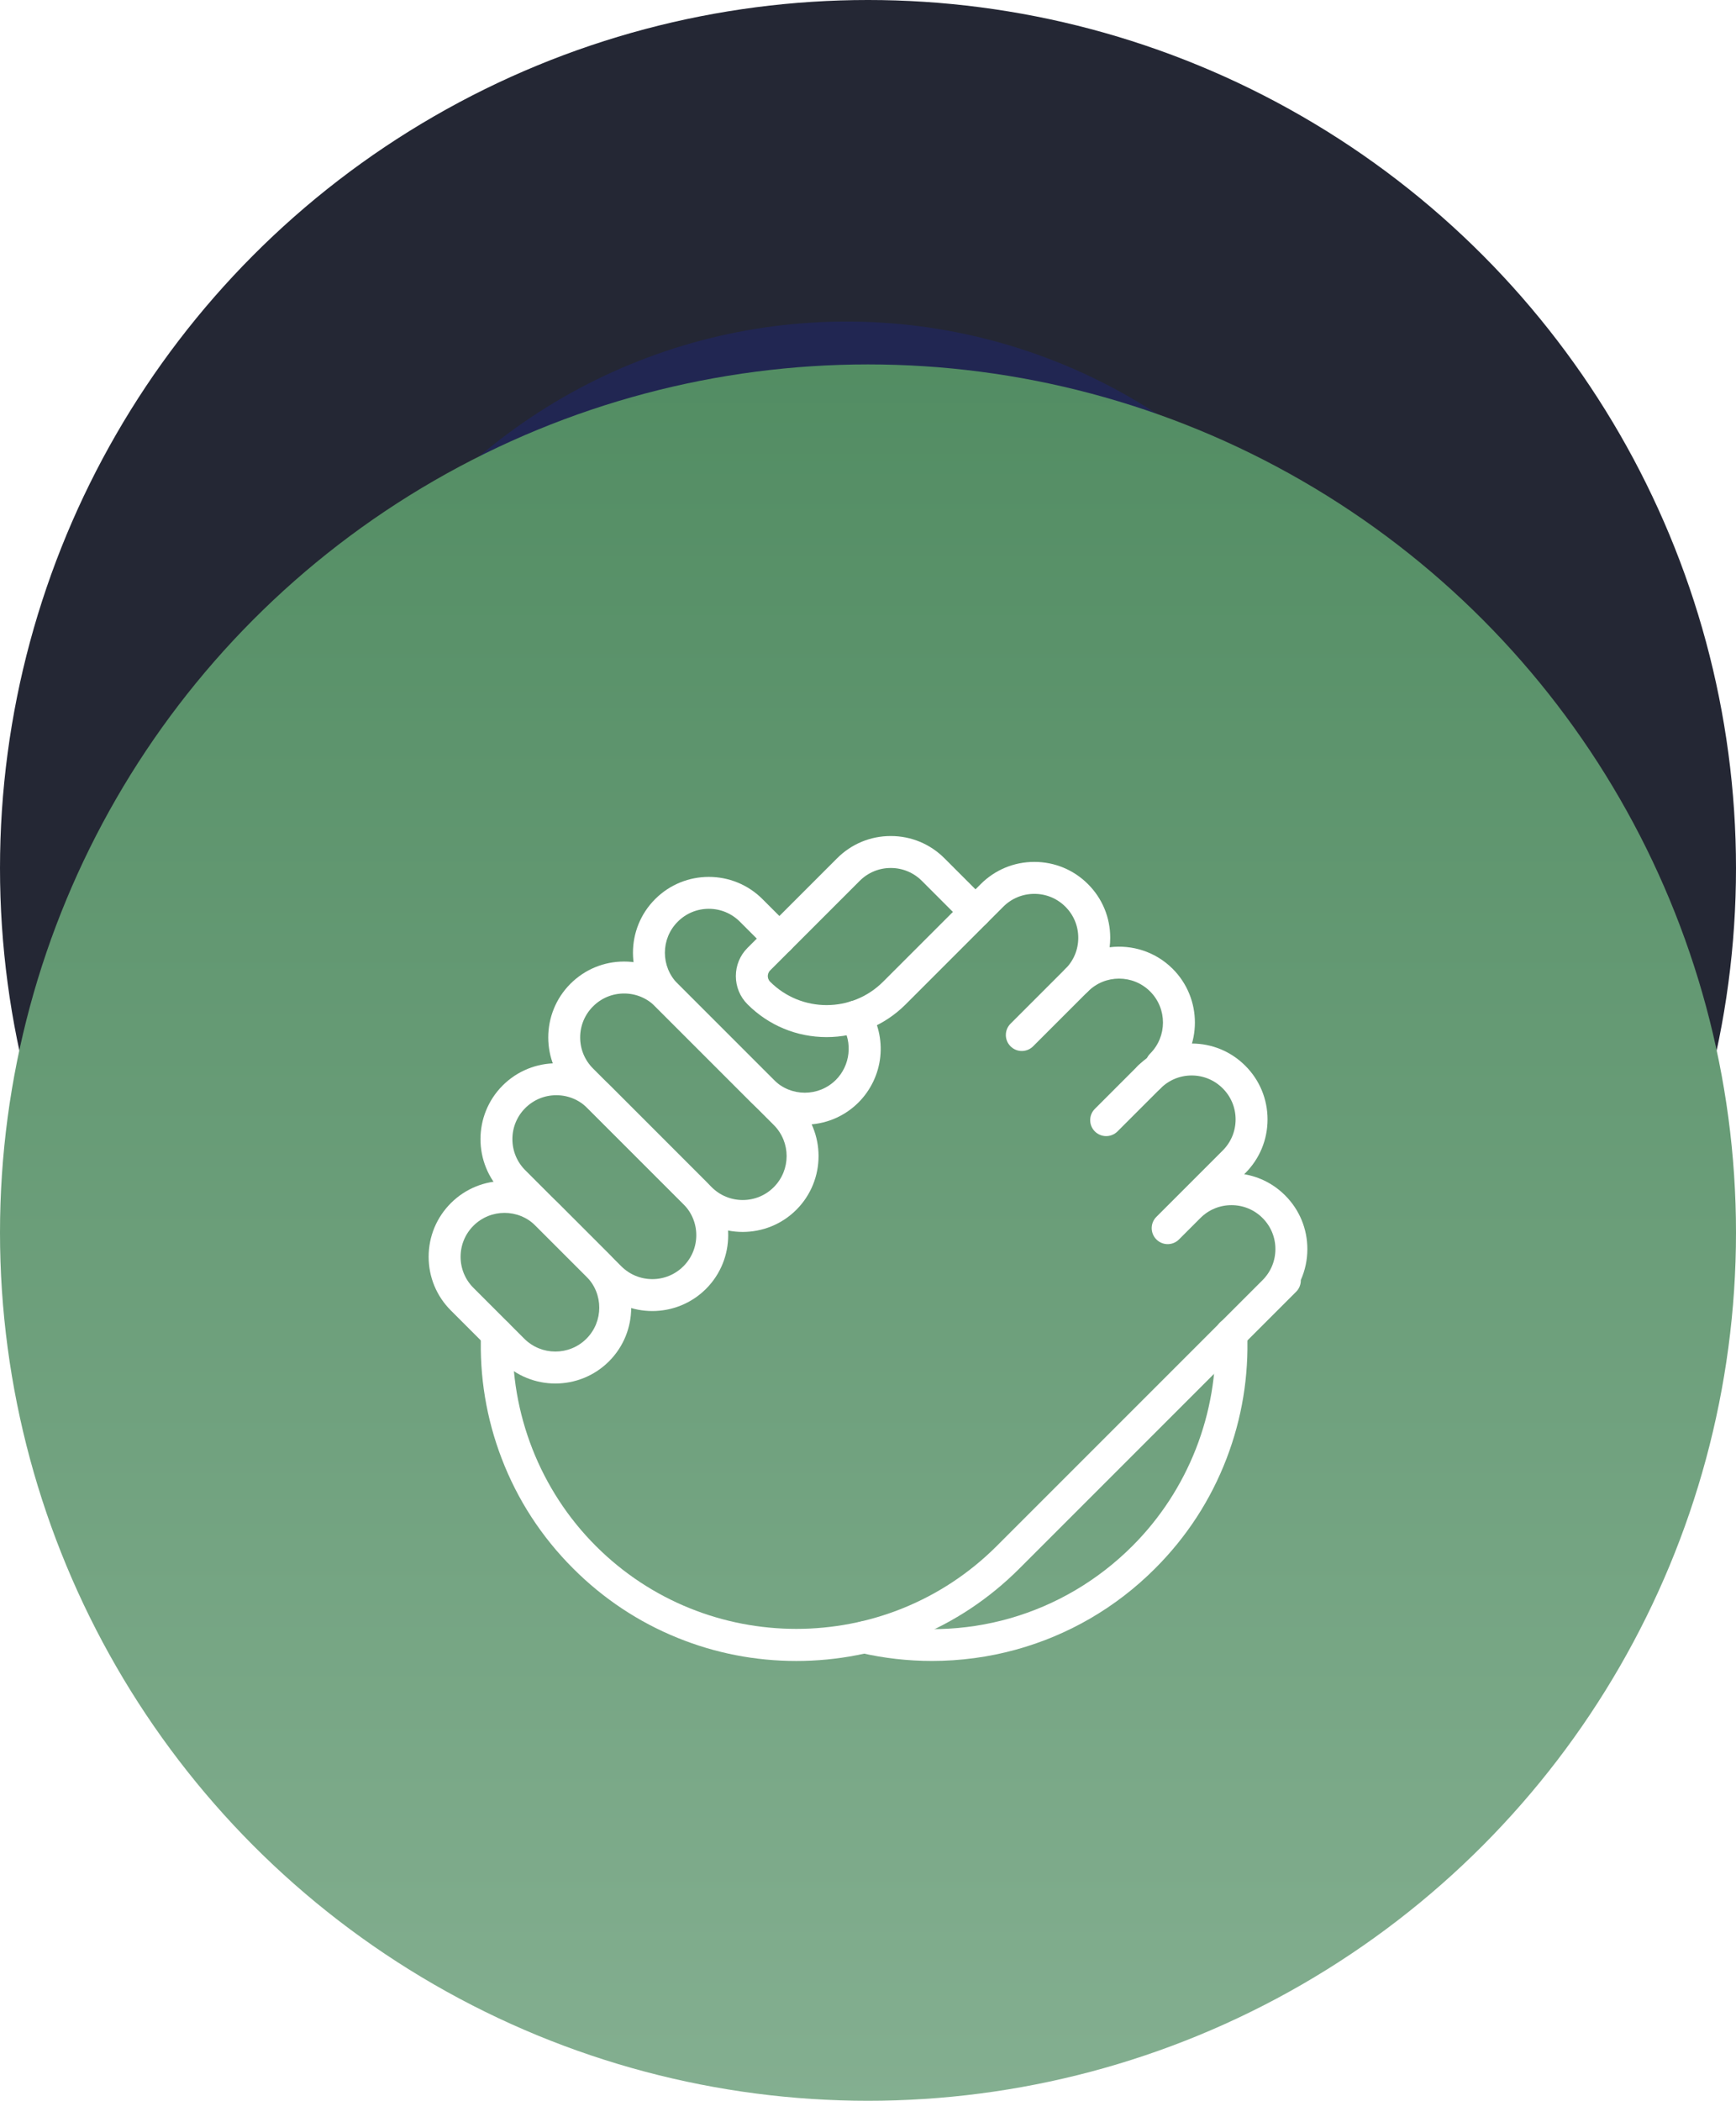
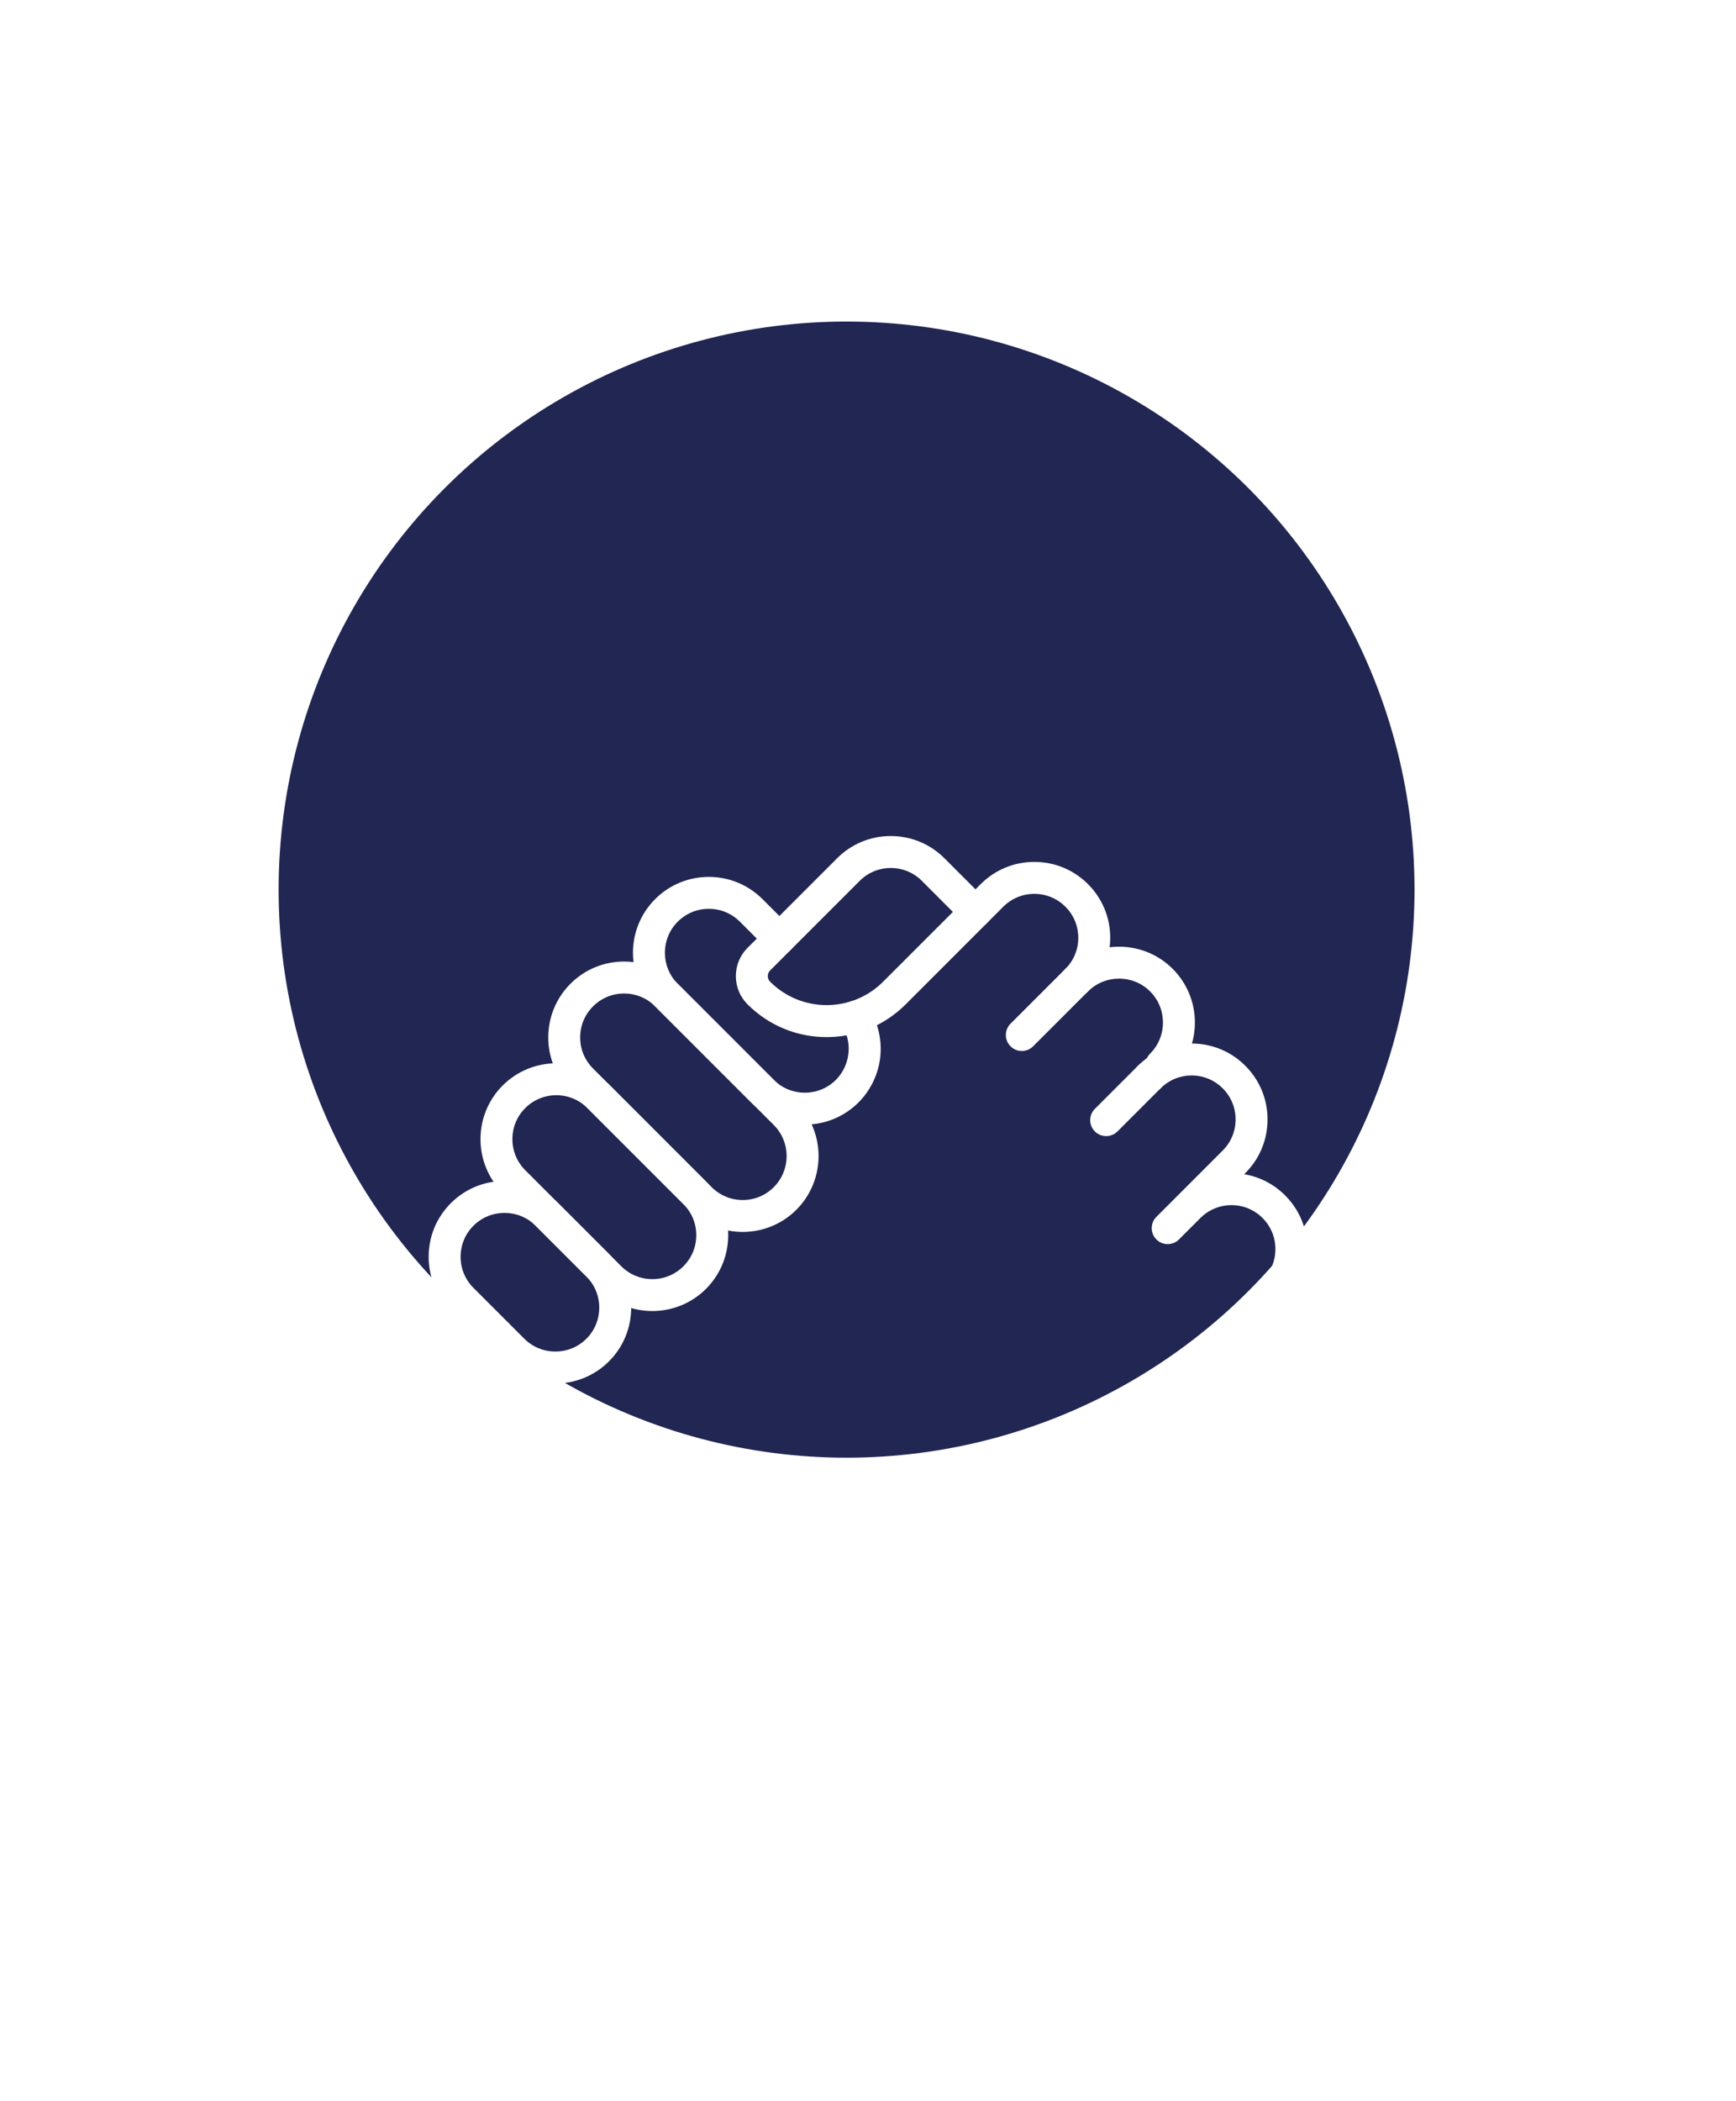
<svg xmlns="http://www.w3.org/2000/svg" width="81" height="98" viewBox="0 0 81 98" fill="none">
-   <circle cx="40.5" cy="40.5" r="40.5" fill="#242734" />
  <g filter="url(#filter0_d_354_1661)">
    <circle cx="39.5" cy="46.5" r="26.5" fill="#212652" />
  </g>
-   <circle cx="40.5" cy="57.5" r="40.5" fill="url(#paint0_linear_354_1661)" />
  <path d="M37.552 52.464C36.645 52.464 35.739 52.119 35.049 51.429L30.569 46.949C29.188 45.568 29.188 43.322 30.569 41.942C31.949 40.561 34.195 40.561 35.576 41.942L36.892 43.258C37.183 43.549 37.183 44.021 36.892 44.312C36.601 44.603 36.129 44.603 35.838 44.312L34.522 42.996C34.134 42.609 33.62 42.395 33.072 42.395C32.525 42.395 32.01 42.609 31.623 42.996C30.823 43.795 30.823 45.095 31.623 45.895L36.103 50.375C36.902 51.174 38.202 51.174 39.002 50.375C39.675 49.701 39.794 48.63 39.284 47.827C39.063 47.48 39.166 47.019 39.513 46.798C39.861 46.578 40.321 46.68 40.542 47.028C40.967 47.697 41.156 48.501 41.074 49.293C40.99 50.098 40.628 50.856 40.056 51.429C39.365 52.119 38.459 52.464 37.552 52.464Z" fill="white" />
  <path d="M38.569 48.38C37.175 48.38 35.865 47.837 34.88 46.852C34.528 46.5 34.334 46.032 34.334 45.534C34.334 45.036 34.528 44.568 34.88 44.216L39.059 40.037C39.728 39.368 40.617 39 41.562 39C42.508 39 43.397 39.368 44.066 40.037L46.042 42.014C46.334 42.305 46.334 42.777 46.042 43.068L42.258 46.852C41.273 47.837 39.963 48.38 38.569 48.38ZM41.562 40.491C41.015 40.491 40.5 40.704 40.113 41.091L35.934 45.27C35.839 45.365 35.825 45.476 35.825 45.534C35.825 45.592 35.839 45.703 35.934 45.797C37.387 47.251 39.751 47.251 41.204 45.797L44.461 42.541L43.012 41.091C42.625 40.704 42.11 40.491 41.562 40.491Z" fill="white" />
  <path d="M34.654 57.469C33.748 57.469 32.841 57.124 32.151 56.434L26.616 50.9C25.236 49.519 25.236 47.273 26.616 45.892C27.285 45.224 28.174 44.855 29.12 44.855C30.066 44.855 30.955 45.224 31.623 45.892L37.158 51.427C38.538 52.807 38.538 55.053 37.158 56.434C36.468 57.124 35.561 57.469 34.654 57.469ZM29.12 46.346C28.573 46.346 28.058 46.559 27.671 46.947C27.283 47.334 27.07 47.849 27.07 48.396C27.07 48.944 27.284 49.458 27.671 49.845L33.205 55.38C33.592 55.767 34.107 55.98 34.654 55.98C35.202 55.98 35.717 55.767 36.104 55.38C36.903 54.58 36.903 53.28 36.104 52.481L30.569 46.947C30.182 46.559 29.668 46.346 29.12 46.346Z" fill="white" />
  <path d="M30.438 61.159C29.531 61.159 28.625 60.814 27.934 60.124L23.454 55.644C22.074 54.264 22.074 52.017 23.454 50.637C24.835 49.256 27.081 49.256 28.462 50.637L32.942 55.117C34.322 56.497 34.322 58.744 32.942 60.124C32.251 60.814 31.345 61.159 30.438 61.159ZM25.958 51.091C25.41 51.091 24.895 51.304 24.508 51.691C24.121 52.078 23.908 52.593 23.908 53.14C23.908 53.688 24.121 54.203 24.508 54.59L28.988 59.07C29.376 59.457 29.89 59.67 30.438 59.67C30.985 59.67 31.5 59.457 31.887 59.07C32.275 58.683 32.488 58.168 32.488 57.62C32.488 57.073 32.274 56.558 31.887 56.171L27.407 51.691C27.02 51.304 26.505 51.091 25.958 51.091Z" fill="white" />
  <path d="M25.912 64.54C25.006 64.54 24.099 64.194 23.409 63.504L21.037 61.132C20.368 60.464 20 59.575 20 58.629C20 57.683 20.368 56.794 21.037 56.125C22.418 54.745 24.664 54.745 26.044 56.125L28.416 58.497C29.796 59.877 29.796 62.124 28.416 63.504C27.726 64.194 26.819 64.54 25.912 64.54ZM23.541 56.58C23.016 56.58 22.491 56.78 22.091 57.179C21.704 57.566 21.491 58.081 21.491 58.629C21.491 59.176 21.704 59.691 22.091 60.078L24.463 62.45C24.863 62.849 25.388 63.049 25.912 63.049C26.437 63.049 26.962 62.85 27.362 62.45C28.161 61.651 28.161 60.35 27.362 59.551L24.99 57.179C24.59 56.78 24.066 56.58 23.541 56.58Z" fill="white" />
  <path d="M43.482 77.482C42.364 77.482 41.244 77.356 40.151 77.103C39.75 77.01 39.5 76.61 39.593 76.209C39.685 75.808 40.086 75.558 40.487 75.651C44.971 76.689 49.589 75.368 52.839 72.117C55.437 69.52 56.846 65.924 56.704 62.251C56.689 61.839 57.009 61.493 57.421 61.477C57.832 61.461 58.178 61.782 58.194 62.193C58.271 64.2 57.948 66.165 57.233 68.033C56.493 69.967 55.369 71.696 53.893 73.171C52.98 74.085 51.955 74.873 50.846 75.514C49.771 76.136 48.617 76.619 47.417 76.951C46.135 77.305 44.809 77.482 43.482 77.482Z" fill="white" />
  <path d="M54.191 50.422C54 50.422 53.809 50.35 53.664 50.204C53.373 49.913 53.373 49.441 53.664 49.15C54.463 48.351 54.463 47.05 53.664 46.251C52.864 45.452 51.564 45.452 50.765 46.251C50.474 46.542 50.002 46.542 49.711 46.251C49.565 46.106 49.492 45.915 49.492 45.724C49.492 45.533 49.565 45.343 49.711 45.197C50.098 44.81 50.311 44.295 50.311 43.748C50.311 43.2 50.098 42.685 49.711 42.298C49.324 41.911 48.809 41.698 48.261 41.698C47.714 41.698 47.199 41.911 46.812 42.298L46.043 43.067C45.752 43.358 45.28 43.358 44.989 43.067C44.698 42.776 44.698 42.304 44.989 42.013L45.758 41.244C46.426 40.575 47.316 40.207 48.261 40.207C49.207 40.207 50.096 40.575 50.765 41.244C51.434 41.913 51.802 42.802 51.802 43.748C51.802 43.896 51.793 44.044 51.775 44.189C52.822 44.059 53.916 44.395 54.718 45.197C56.098 46.578 56.098 48.824 54.718 50.204C54.572 50.35 54.382 50.422 54.191 50.422Z" fill="white" />
  <path d="M37.154 77.483C35.242 77.483 33.379 77.121 31.615 76.405C29.788 75.665 28.15 74.576 26.745 73.171C25.27 71.697 24.147 69.97 23.407 68.037C22.692 66.171 22.368 64.209 22.443 62.203C22.459 61.792 22.806 61.472 23.216 61.487C23.628 61.502 23.949 61.848 23.933 62.26C23.795 65.929 25.204 69.522 27.799 72.117C32.957 77.276 41.351 77.276 46.51 72.117L58.906 59.721C58.907 59.72 58.908 59.719 58.909 59.718C59.296 59.331 59.509 58.816 59.509 58.268C59.509 57.721 59.296 57.206 58.909 56.819C58.522 56.432 58.007 56.219 57.46 56.219C56.912 56.219 56.397 56.432 56.01 56.819C56.01 56.819 56.009 56.82 56.008 56.821L55.01 57.819C54.719 58.111 54.247 58.111 53.956 57.819C53.664 57.528 53.664 57.056 53.956 56.765L57.051 53.67C57.438 53.283 57.652 52.768 57.652 52.22C57.652 51.673 57.438 51.158 57.051 50.771C56.664 50.384 56.149 50.17 55.602 50.17C55.054 50.17 54.539 50.384 54.152 50.771C53.861 51.062 53.389 51.062 53.098 50.771C52.807 50.48 52.807 50.008 53.098 49.717C53.767 49.048 54.656 48.68 55.602 48.68C56.547 48.68 57.437 49.048 58.105 49.717C58.774 50.385 59.142 51.275 59.142 52.22C59.142 53.166 58.774 54.055 58.105 54.724L58.052 54.777C58.773 54.897 59.436 55.238 59.963 55.765C60.632 56.434 61 57.323 61 58.268C61 58.774 60.895 59.263 60.695 59.711C60.7 59.908 60.628 60.107 60.477 60.258L47.564 73.171C46.159 74.577 44.52 75.665 42.694 76.405C40.93 77.121 39.066 77.483 37.154 77.483Z" fill="white" />
  <path d="M51.613 52.999C51.422 52.999 51.231 52.926 51.086 52.781C50.794 52.49 50.794 52.018 51.086 51.727L53.098 49.714C53.389 49.423 53.861 49.423 54.152 49.714C54.443 50.005 54.443 50.477 54.152 50.769L52.14 52.781C51.994 52.926 51.803 52.999 51.613 52.999Z" fill="white" />
  <path d="M47.677 49.028C47.486 49.028 47.295 48.955 47.15 48.809C46.859 48.518 46.859 48.046 47.15 47.755L49.71 45.195C50.002 44.904 50.473 44.904 50.764 45.195C51.056 45.486 51.056 45.958 50.764 46.249L48.204 48.809C48.059 48.955 47.868 49.028 47.677 49.028Z" fill="white" />
  <defs>
    <filter id="filter0_d_354_1661" x="3" y="5" width="73" height="73" filterUnits="userSpaceOnUse" color-interpolation-filters="sRGB">
      <feFlood flood-opacity="0" result="BackgroundImageFix" />
      <feColorMatrix in="SourceAlpha" type="matrix" values="0 0 0 0 0 0 0 0 0 0 0 0 0 0 0 0 0 0 127 0" result="hardAlpha" />
      <feOffset dy="-5" />
      <feGaussianBlur stdDeviation="5" />
      <feComposite in2="hardAlpha" operator="out" />
      <feColorMatrix type="matrix" values="0 0 0 0 1 0 0 0 0 0.758 0 0 0 0 0.138 0 0 0 0.4 0" />
      <feBlend mode="normal" in2="BackgroundImageFix" result="effect1_dropShadow_354_1661" />
      <feBlend mode="normal" in="SourceGraphic" in2="effect1_dropShadow_354_1661" result="shape" />
    </filter>
    <linearGradient id="paint0_linear_354_1661" x1="40.328" y1="8.076" x2="40.328" y2="110.356" gradientUnits="userSpaceOnUse">
      <stop stop-color="#4D895E" />
      <stop offset="1" stop-color="#8BB497" />
    </linearGradient>
  </defs>
</svg>